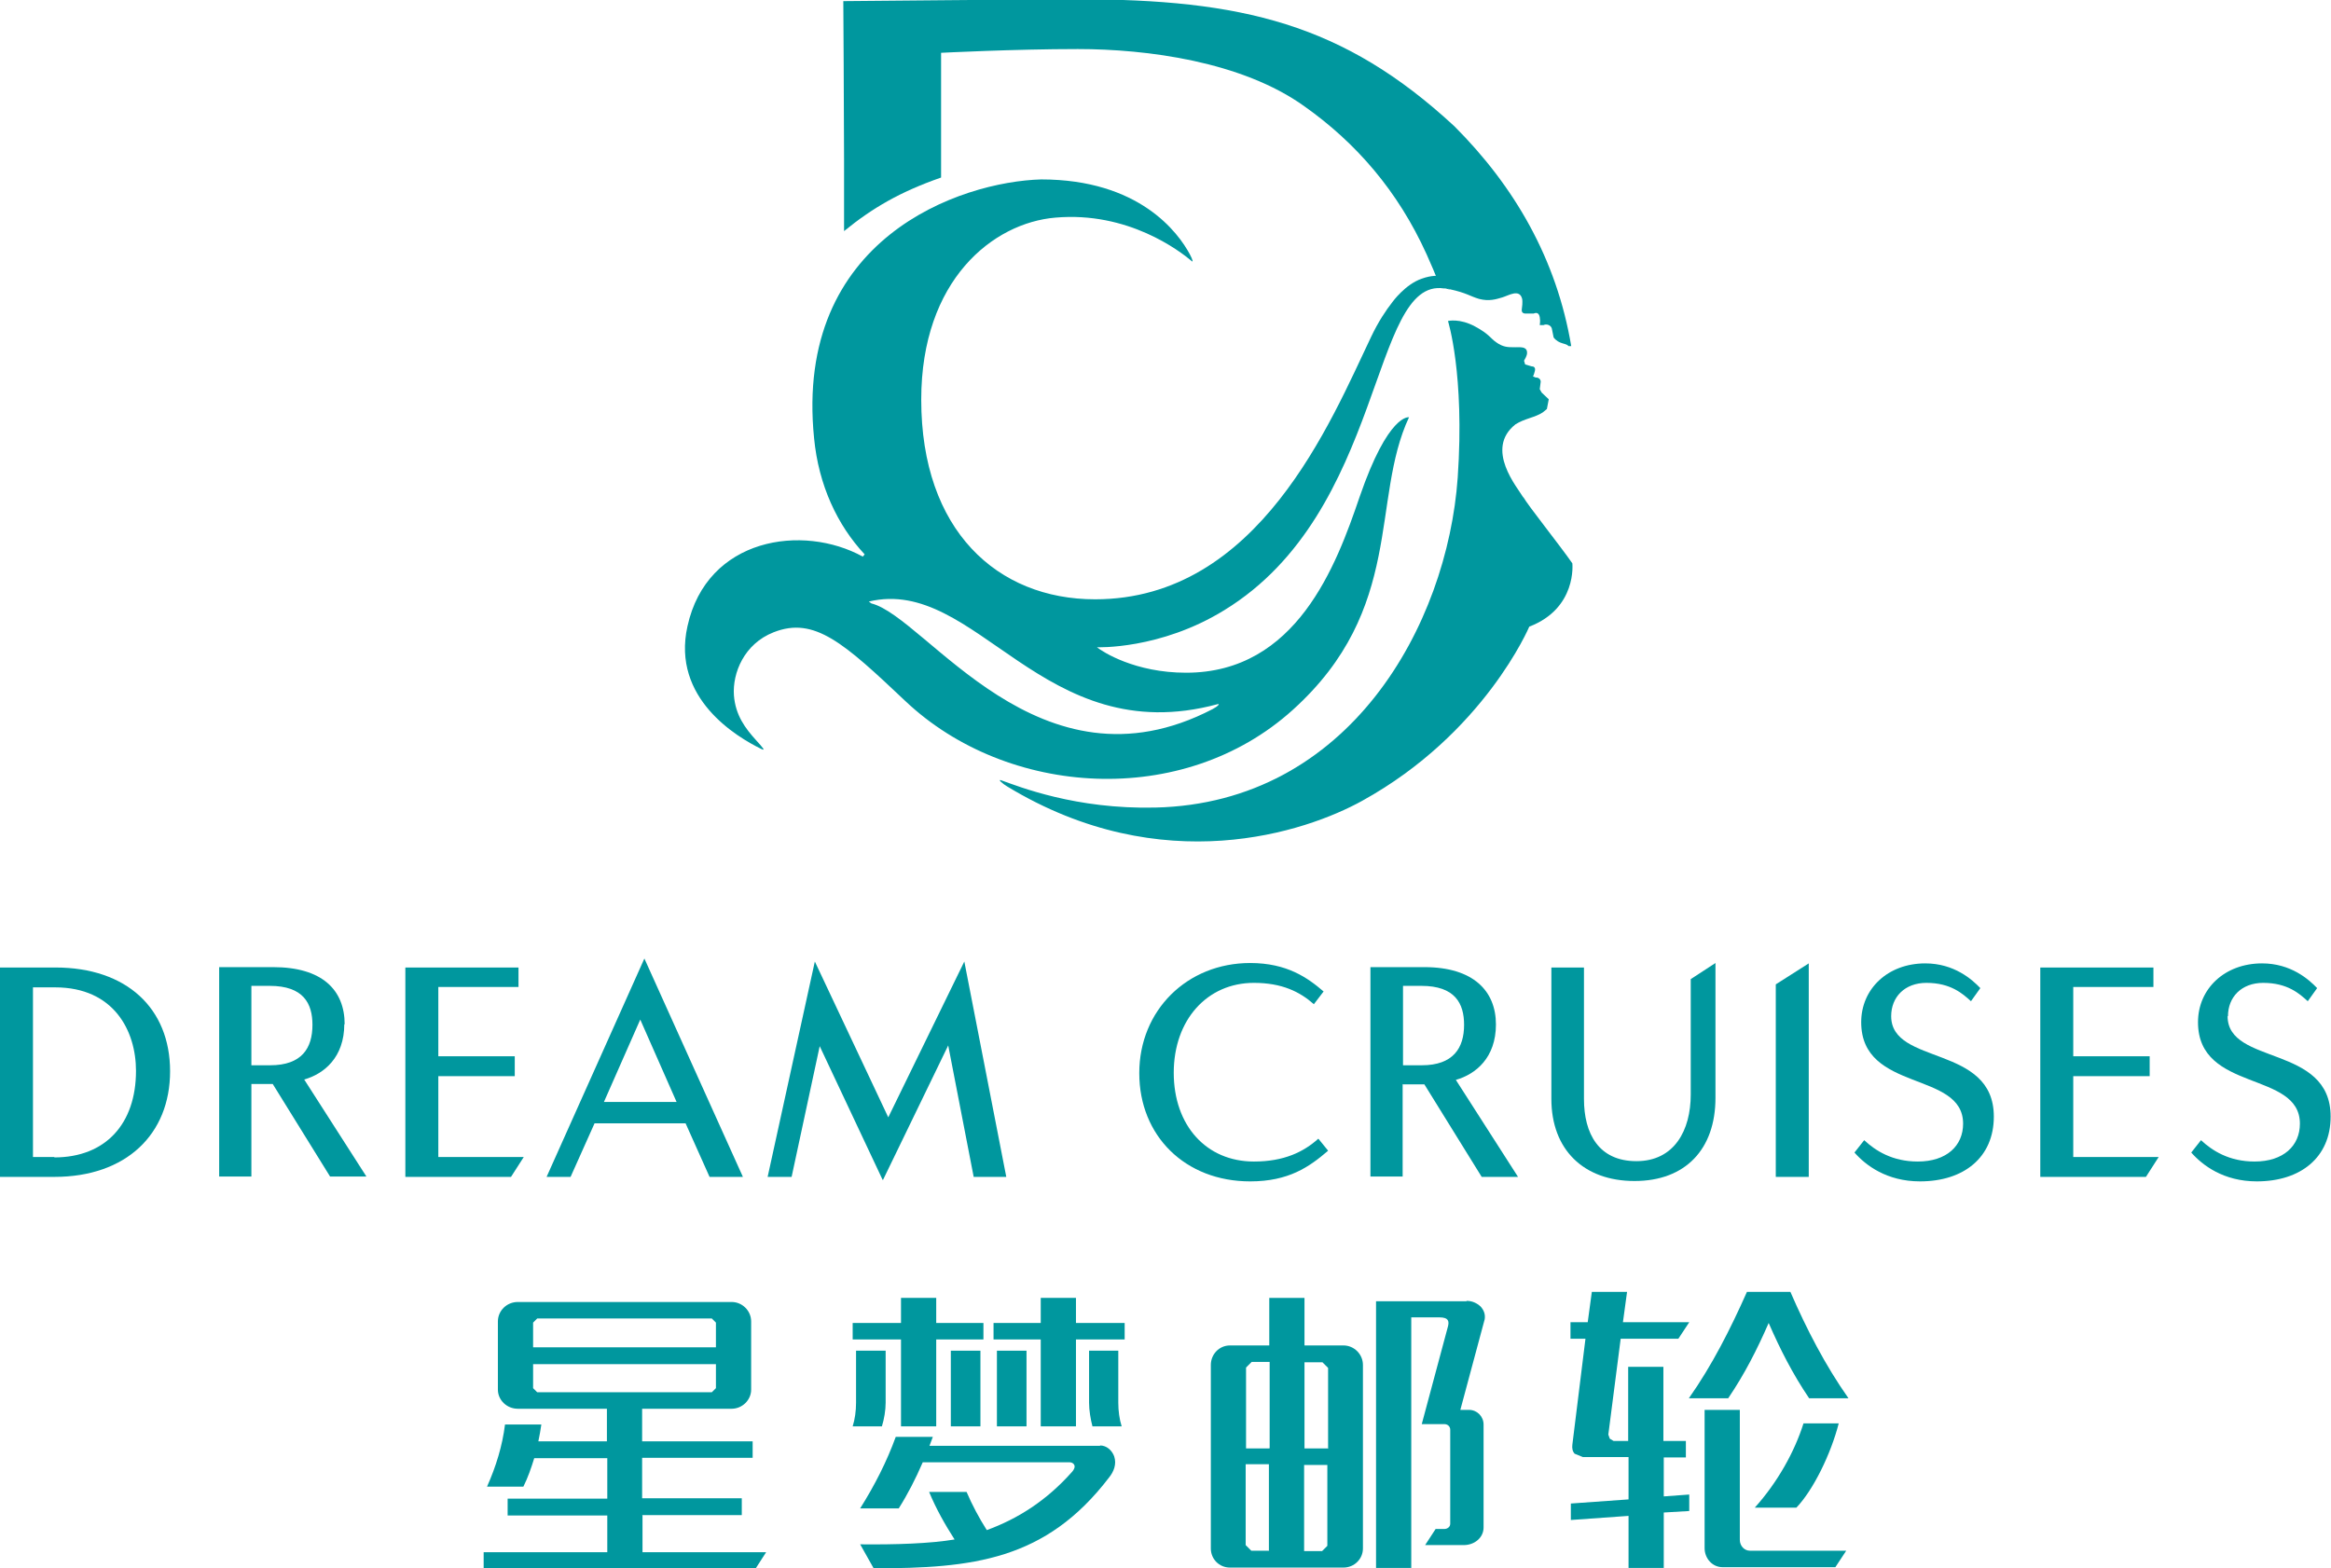
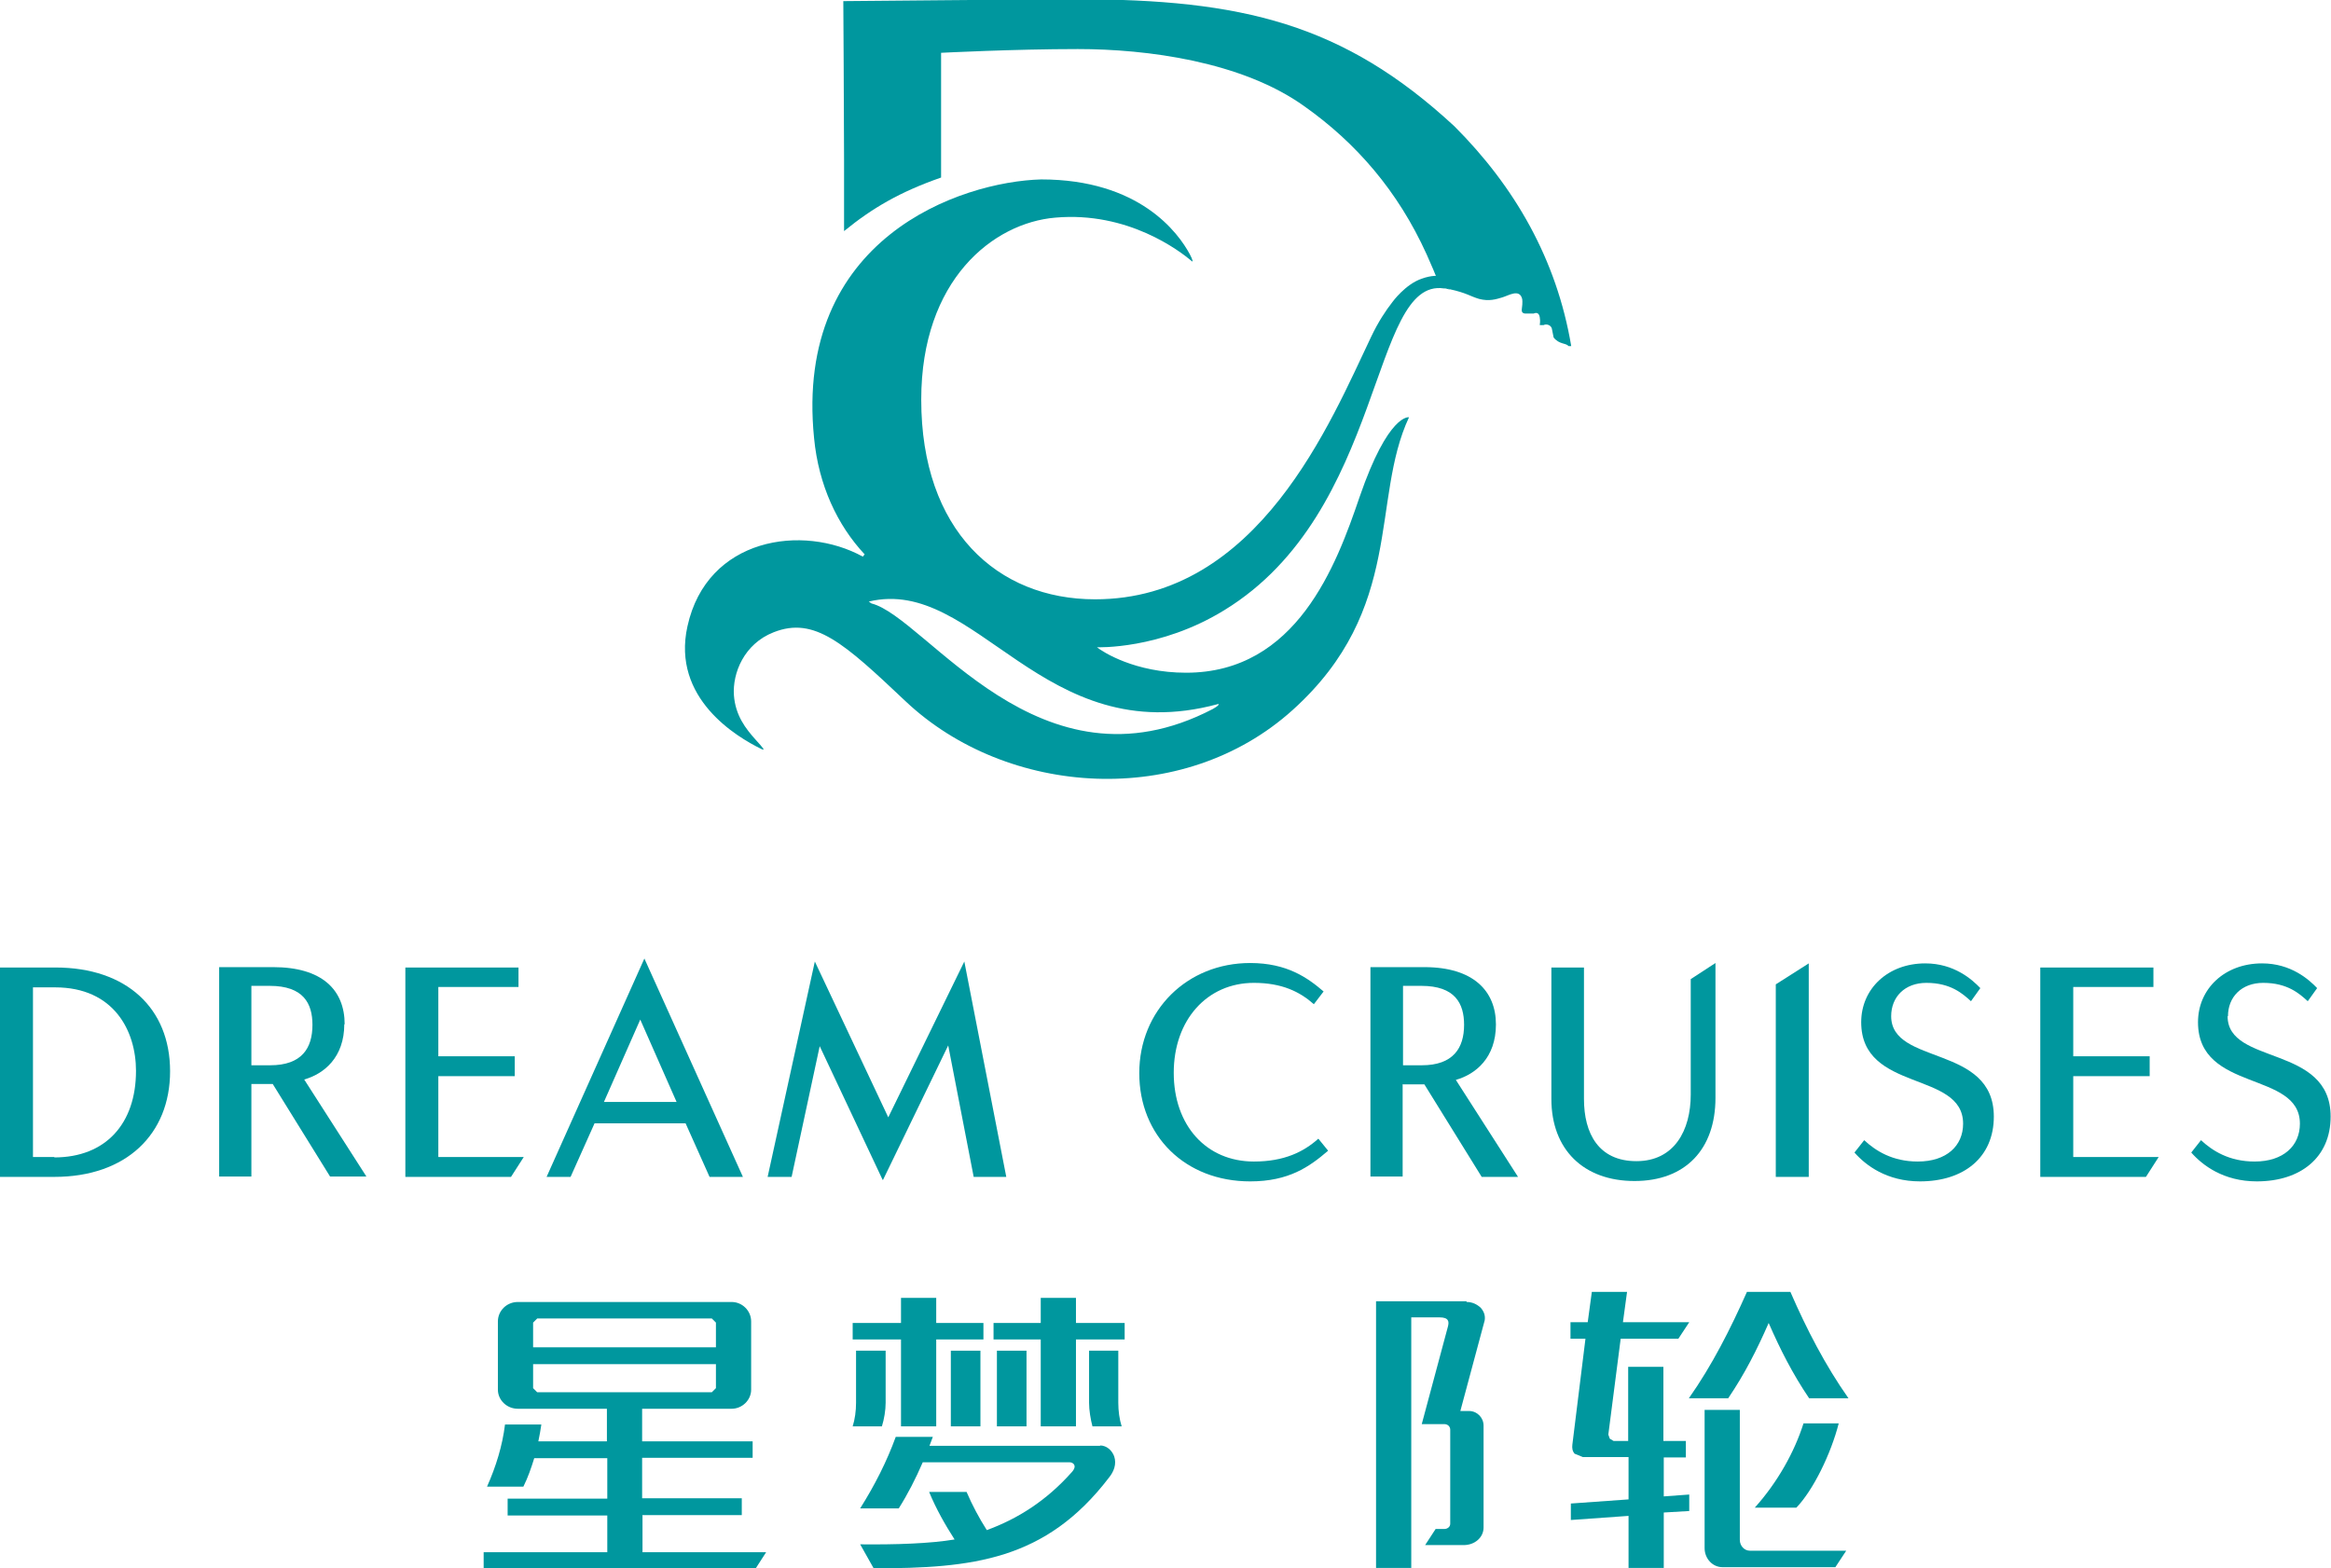
<svg xmlns="http://www.w3.org/2000/svg" id="Layer_2" data-name="Layer 2" viewBox="0 0 62.22 41.87">
  <defs>
    <style>
      .cls-1 {
        fill: #00979e;
      }
    </style>
  </defs>
  <g id="Layer_6" data-name="Layer 6">
    <g>
      <path class="cls-1" d="M1.48,25.83H0v5.59h1.45c1.92,0,3.09-1.14,3.09-2.82s-1.16-2.77-3.06-2.77M1.45,30.89h-.57v-4.53h.59c1.57,0,2.16,1.16,2.16,2.23,0,1.41-.81,2.31-2.18,2.31" />
      <path class="cls-1" d="M9.2,27.35c0-.93-.61-1.53-1.91-1.53h-1.44v5.59h.86v-2.47h.57l1.53,2.47h.97l-1.66-2.59c.53-.15,1.07-.59,1.07-1.48M7.21,28.44h-.5v-2.12h.49c.9,0,1.14.47,1.14,1.04,0,.62-.28,1.08-1.13,1.08" />
      <polygon class="cls-1" points="11.7 28.73 13.74 28.73 13.74 28.2 11.7 28.2 11.7 26.35 13.84 26.35 13.84 25.83 10.82 25.83 10.82 31.42 13.64 31.42 13.98 30.89 11.7 30.89 11.7 28.73" />
      <path class="cls-1" d="M14.6,31.42h.63l.64-1.43h2.43l.64,1.43h.89l-2.63-5.83-2.61,5.83ZM16.12,29.42l.97-2.2.97,2.2h-1.93Z" />
      <polygon class="cls-1" points="25.74 25.67 23.71 29.83 21.75 25.67 20.49 31.42 21.13 31.42 21.88 27.93 23.56 31.5 23.57 31.5 25.31 27.91 25.99 31.42 26.86 31.42 25.74 25.67" />
      <path class="cls-1" d="M35.45,30.72l-.26-.32c-.39.35-.91.61-1.72.61-1.27,0-2.14-.96-2.14-2.37s.89-2.4,2.14-2.4c.75,0,1.23.24,1.6.57l.26-.34c-.42-.36-.97-.76-1.96-.76-1.68,0-2.96,1.26-2.96,2.94s1.23,2.89,2.96,2.89c1.03,0,1.58-.39,2.07-.81" />
      <path class="cls-1" d="M37.45,28.95h.57l1.53,2.47h.97l-1.66-2.59c.53-.15,1.07-.59,1.07-1.48s-.6-1.53-1.91-1.53h-1.44v5.59h.86v-2.47M37.45,26.32h.49c.9,0,1.14.47,1.14,1.04,0,.62-.29,1.08-1.13,1.08h-.5v-2.12Z" />
      <path class="cls-1" d="M45.13,29.22c0,.96-.44,1.78-1.45,1.78s-1.4-.74-1.4-1.66v-3.51h-.87v3.51c0,1.35.86,2.19,2.22,2.19s2.16-.85,2.16-2.22v-3.6l-.66.43v3.08" />
      <polygon class="cls-1" points="47.4 31.42 47.4 31.42 48.28 31.42 48.28 25.72 47.4 26.28 47.4 31.42" />
      <path class="cls-1" d="M50.48,27.13c0-.51.36-.89.94-.89.65,0,.97.29,1.19.49l.25-.35c-.22-.23-.7-.66-1.47-.66-1,0-1.71.68-1.71,1.57,0,1.88,2.72,1.29,2.72,2.71,0,.59-.44,1.01-1.21,1.01-.68,0-1.13-.29-1.43-.57l-.26.33c.3.34.86.77,1.75.77,1.17,0,1.97-.64,1.97-1.73,0-1.93-2.74-1.36-2.74-2.68" />
      <polygon class="cls-1" points="55.34 28.73 57.38 28.73 57.38 28.2 55.34 28.2 55.34 26.35 57.48 26.35 57.48 25.83 54.46 25.83 54.46 31.42 57.28 31.42 57.62 30.89 55.34 30.89 55.34 28.73" />
      <path class="cls-1" d="M59.47,27.13c0-.51.36-.89.94-.89.65,0,.97.29,1.19.49l.25-.35c-.22-.23-.7-.66-1.47-.66-1,0-1.71.68-1.71,1.57,0,1.88,2.72,1.29,2.72,2.71,0,.59-.44,1.01-1.21,1.01-.68,0-1.13-.29-1.43-.57l-.26.33c.3.34.86.77,1.75.77,1.17,0,1.97-.64,1.97-1.73,0-1.93-2.75-1.36-2.75-2.68" />
-       <path class="cls-1" d="M35.86,35.92h-1.04v-1.27h-.94v1.27h-1.05c-.29,0-.51.24-.51.52v4.9c0,.28.22.51.51.51h3.03c.29,0,.52-.23.52-.51v-4.9c0-.28-.23-.52-.52-.52M33.88,41.4h-.48l-.15-.15v-2.16h.62v2.3ZM33.88,38.67h-.62v-2.16l.15-.15h.48v2.3ZM35.44,41.26l-.15.15h-.48v-2.3h.62v2.16ZM35.44,38.67h-.62v-2.3h.48l.15.15v2.16Z" />
-       <path class="cls-1" d="M39.14,34.74h-2.41v7.12h.94v-6.69h.75c.26,0,.26.12.23.24l-.7,2.61h.6c.1,0,.16.07.16.15v2.51c0,.08-.07.14-.16.14h-.23l-.28.43h1.03c.29,0,.53-.2.53-.47v-2.72h0s0-.03,0-.03c0-.21-.17-.39-.39-.39h-.23l.65-2.42c.02-.13-.02-.24-.11-.34-.1-.09-.22-.15-.37-.15" />
+       <path class="cls-1" d="M39.14,34.74h-2.41v7.12h.94v-6.69h.75c.26,0,.26.12.23.24l-.7,2.61h.6c.1,0,.16.07.16.15v2.51c0,.08-.07.14-.16.14h-.23l-.28.43h1.03c.29,0,.53-.2.53-.47v-2.72h0c0-.21-.17-.39-.39-.39h-.23l.65-2.42c.02-.13-.02-.24-.11-.34-.1-.09-.22-.15-.37-.15" />
      <path class="cls-1" d="M17.14,40.45h2.66v-.45h-2.66v-1.08h2.95v-.44h-2.95v-.87h2.39c.28,0,.52-.23.52-.51v-1.82c0-.29-.24-.52-.52-.52h-5.71c-.29,0-.53.23-.53.52v1.82c0,.28.24.51.53.51h2.38v.87h-1.83c.03-.15.06-.3.08-.45h-.97c-.07.57-.24,1.12-.48,1.66h.97c.12-.24.21-.5.29-.76h1.95v1.08h-2.66v.45h2.66v.98h-3.3v.45h7.25l.29-.45h-3.3v-.98M14.23,35.31l.11-.11h4.66l.11.11v.66h-4.88v-.66ZM14.34,37.17l-.11-.11v-.64h4.88v.64l-.11.11h-4.66Z" />
      <rect class="cls-1" x="25.38" y="36.06" width=".79" height="2.02" />
      <polygon class="cls-1" points="22.76 35.76 24.05 35.76 24.05 38.08 24.99 38.08 24.99 35.76 26.25 35.76 26.25 35.32 24.99 35.32 24.99 34.65 24.05 34.65 24.05 35.32 22.76 35.32 22.76 35.76" />
      <path class="cls-1" d="M23.64,37.45v-1.39h-.79v1.39c0,.22-.03.44-.09.63h.78c.06-.19.1-.43.1-.63" />
      <path class="cls-1" d="M29.86,36.06h-.79v1.39c0,.2.04.44.09.63h.78c-.06-.19-.09-.41-.09-.63v-1.39" />
      <polygon class="cls-1" points="28.72 34.65 27.78 34.65 27.78 35.32 26.52 35.32 26.52 35.76 27.78 35.76 27.78 38.08 28.72 38.08 28.72 35.76 30.02 35.76 30.02 35.32 28.72 35.32 28.72 34.65" />
      <path class="cls-1" d="M29.37,38.6h-4.56l.09-.24h-.99c-.24.66-.56,1.29-.95,1.91h1.03c.24-.38.45-.79.64-1.23h3.93c.06,0,.21.07.06.25-.69.78-1.46,1.26-2.28,1.56-.21-.33-.39-.67-.54-1.02h-1c.19.46.43.88.68,1.27-.65.11-1.57.14-2.52.13l.36.64c2.64,0,4.59-.21,6.28-2.42.13-.16.21-.36.14-.57-.06-.16-.2-.29-.38-.29" />
      <rect class="cls-1" x="26.61" y="36.06" width=".79" height="2.02" />
      <path class="cls-1" d="M48.14,38c-.24.76-.69,1.57-1.3,2.25h1.11c.45-.47.92-1.43,1.13-2.25h-.95" />
      <path class="cls-1" d="M46.63,34.49c-.44.99-.93,1.96-1.55,2.84h1.05c.44-.65.77-1.3,1.08-2.01.31.71.64,1.36,1.08,2.01h1.05c-.62-.88-1.12-1.85-1.55-2.84h-1.15" />
      <path class="cls-1" d="M46.44,41.11v-3.47h-.94v3.69c0,.28.21.51.48.51h3.01l.29-.44h-2.57c-.15,0-.27-.13-.27-.29" />
      <path class="cls-1" d="M44.4,38.91h.6v-.44h-.6v-1.98h-.94v1.98h-.39l-.1-.06-.04-.11.33-2.56h1.54l.29-.44h-1.77l.11-.81h-.94l-.11.81h-.46v.44h.4l-.35,2.83c-.01.09,0,.17.06.24l.22.09h1.22v1.13l-1.54.11v.44l1.54-.11v1.39h.94v-1.48l.68-.04v-.44l-.68.05v-1.04" />
      <path class="cls-1" d="M38.43,7.6h0s.07.01.26.12c.46.1.55.19.79.26.27.07.45.01.62-.04.17-.05.46-.24.53.04,0,0,.02.08-.01.28,0,0-.02.1.08.11h.24c.07-.03.14-.02.16.1.02.13,0,.16,0,.21h.1c.07-.04.22-.01.23.13l.04.2c.15.19.32.14.4.23h.07c-.39-2.32-1.51-4.26-3.12-5.87-2.96-2.74-5.67-3.39-10.09-3.39-.77,0-6.22.05-6.22.05,0,0,.02,3.14.02,4.23v1.91c.76-.62,1.5-1.05,2.59-1.43v-1.88c0-.67,0-1.45,0-1.45,0,0,1.95-.1,3.65-.1,1.84,0,4.38.33,6.05,1.53,1.37.97,2.49,2.25,3.26,3.95.12.27.24.54.34.82" />
-       <path class="cls-1" d="M40.66,13.28c-.15-.26-1.04-1.29-.21-1.95h0c.25-.16.52-.18.73-.32l.11-.09.05-.26-.19-.18-.05-.09.02-.16c.03-.11-.07-.16-.13-.15l-.07-.03s.03-.06.05-.15c.02-.09-.03-.12-.09-.12l-.17-.05-.03-.1c.08-.13.08-.19.08-.19.02-.22-.23-.16-.37-.17-.13,0-.27,0-.45-.13-.16-.11-.19-.22-.56-.42-.42-.23-.73-.15-.73-.15,0,0,.45,1.41.26,4.18-.28,3.94-2.89,8.69-8.07,8.81-2.13.05-3.64-.56-4.12-.73-.1-.03.05.1.17.17,4.14,2.51,7.97,1.21,9.47.38,3.26-1.8,4.46-4.65,4.46-4.65,1.28-.49,1.15-1.69,1.15-1.69-.34-.49-1.18-1.54-1.31-1.77" />
      <path class="cls-1" d="M38.55,7.57h.08s.04-.09.04-.09c0,0-.19-.23-.72-.04-.44.15-.78.62-.78.62h0c-.18.23-.38.53-.57.93-1.08,2.26-3,7.01-7.37,7.01-2.61,0-4.64-1.84-4.64-5.33,0-3.2,1.92-4.72,3.58-4.86,1.94-.17,3.32.89,3.64,1.16.04.04.03-.03-.05-.18-.31-.58-1.35-2-3.97-2-2.14.06-6.6,1.56-6.06,6.91.12,1.25.62,2.32,1.35,3.1l-.05.06c-1.6-.88-4.16-.51-4.68,1.86-.43,1.93,1.33,2.96,1.96,3.27.14.07.06-.02-.13-.23-.28-.31-.55-.66-.59-1.2-.04-.59.27-1.37,1.06-1.68,1.09-.43,1.88.29,3.52,1.84,2.71,2.56,7.41,2.88,10.34.23,2.99-2.7,2.07-5.61,3.1-7.81,0,0-.55-.11-1.32,2.13-.62,1.82-1.68,4.69-4.63,4.69-1.37,0-2.23-.56-2.38-.68,0,0,1.68.07,3.4-.99,4.3-2.63,3.89-8.88,5.86-8.59h.04s.12.03.12.03l-.16-.16M32.5,18.8c.07-.02.02.05-.13.13-4.63,2.41-7.64-2.45-9.11-2.82l-.07-.05c2.88-.69,4.63,4,9.31,2.74" />
    </g>
  </g>
</svg>